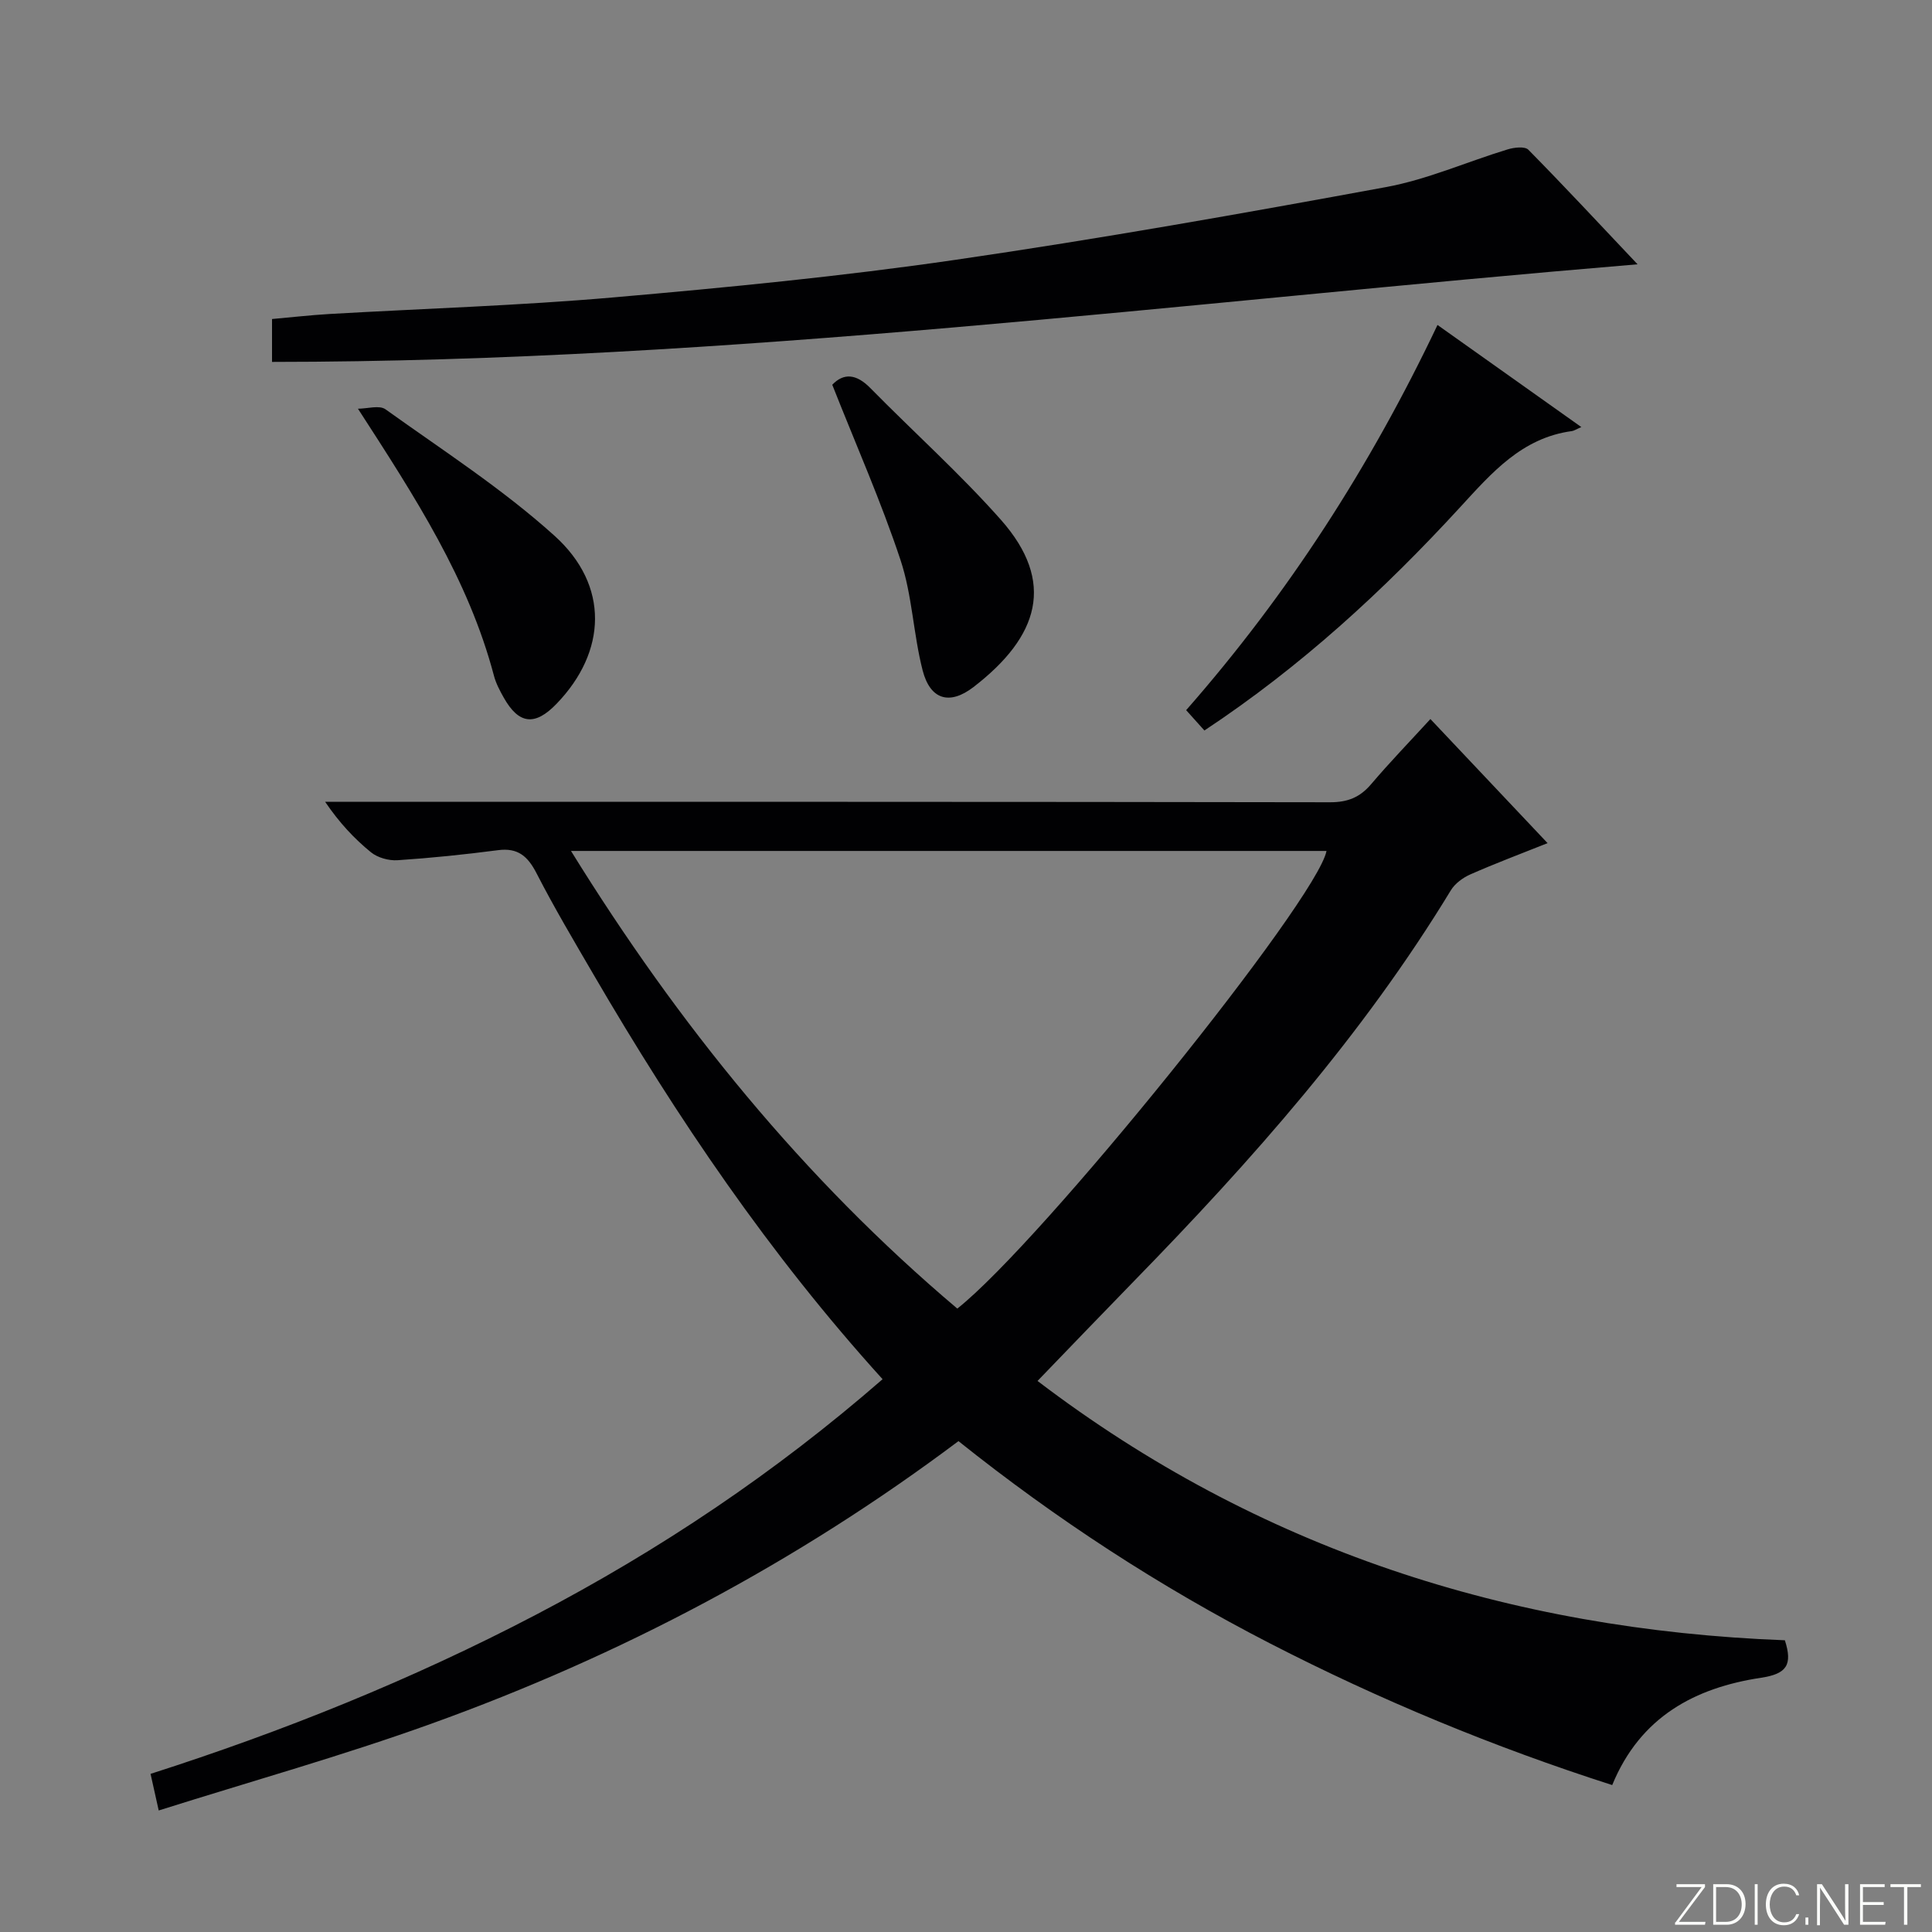
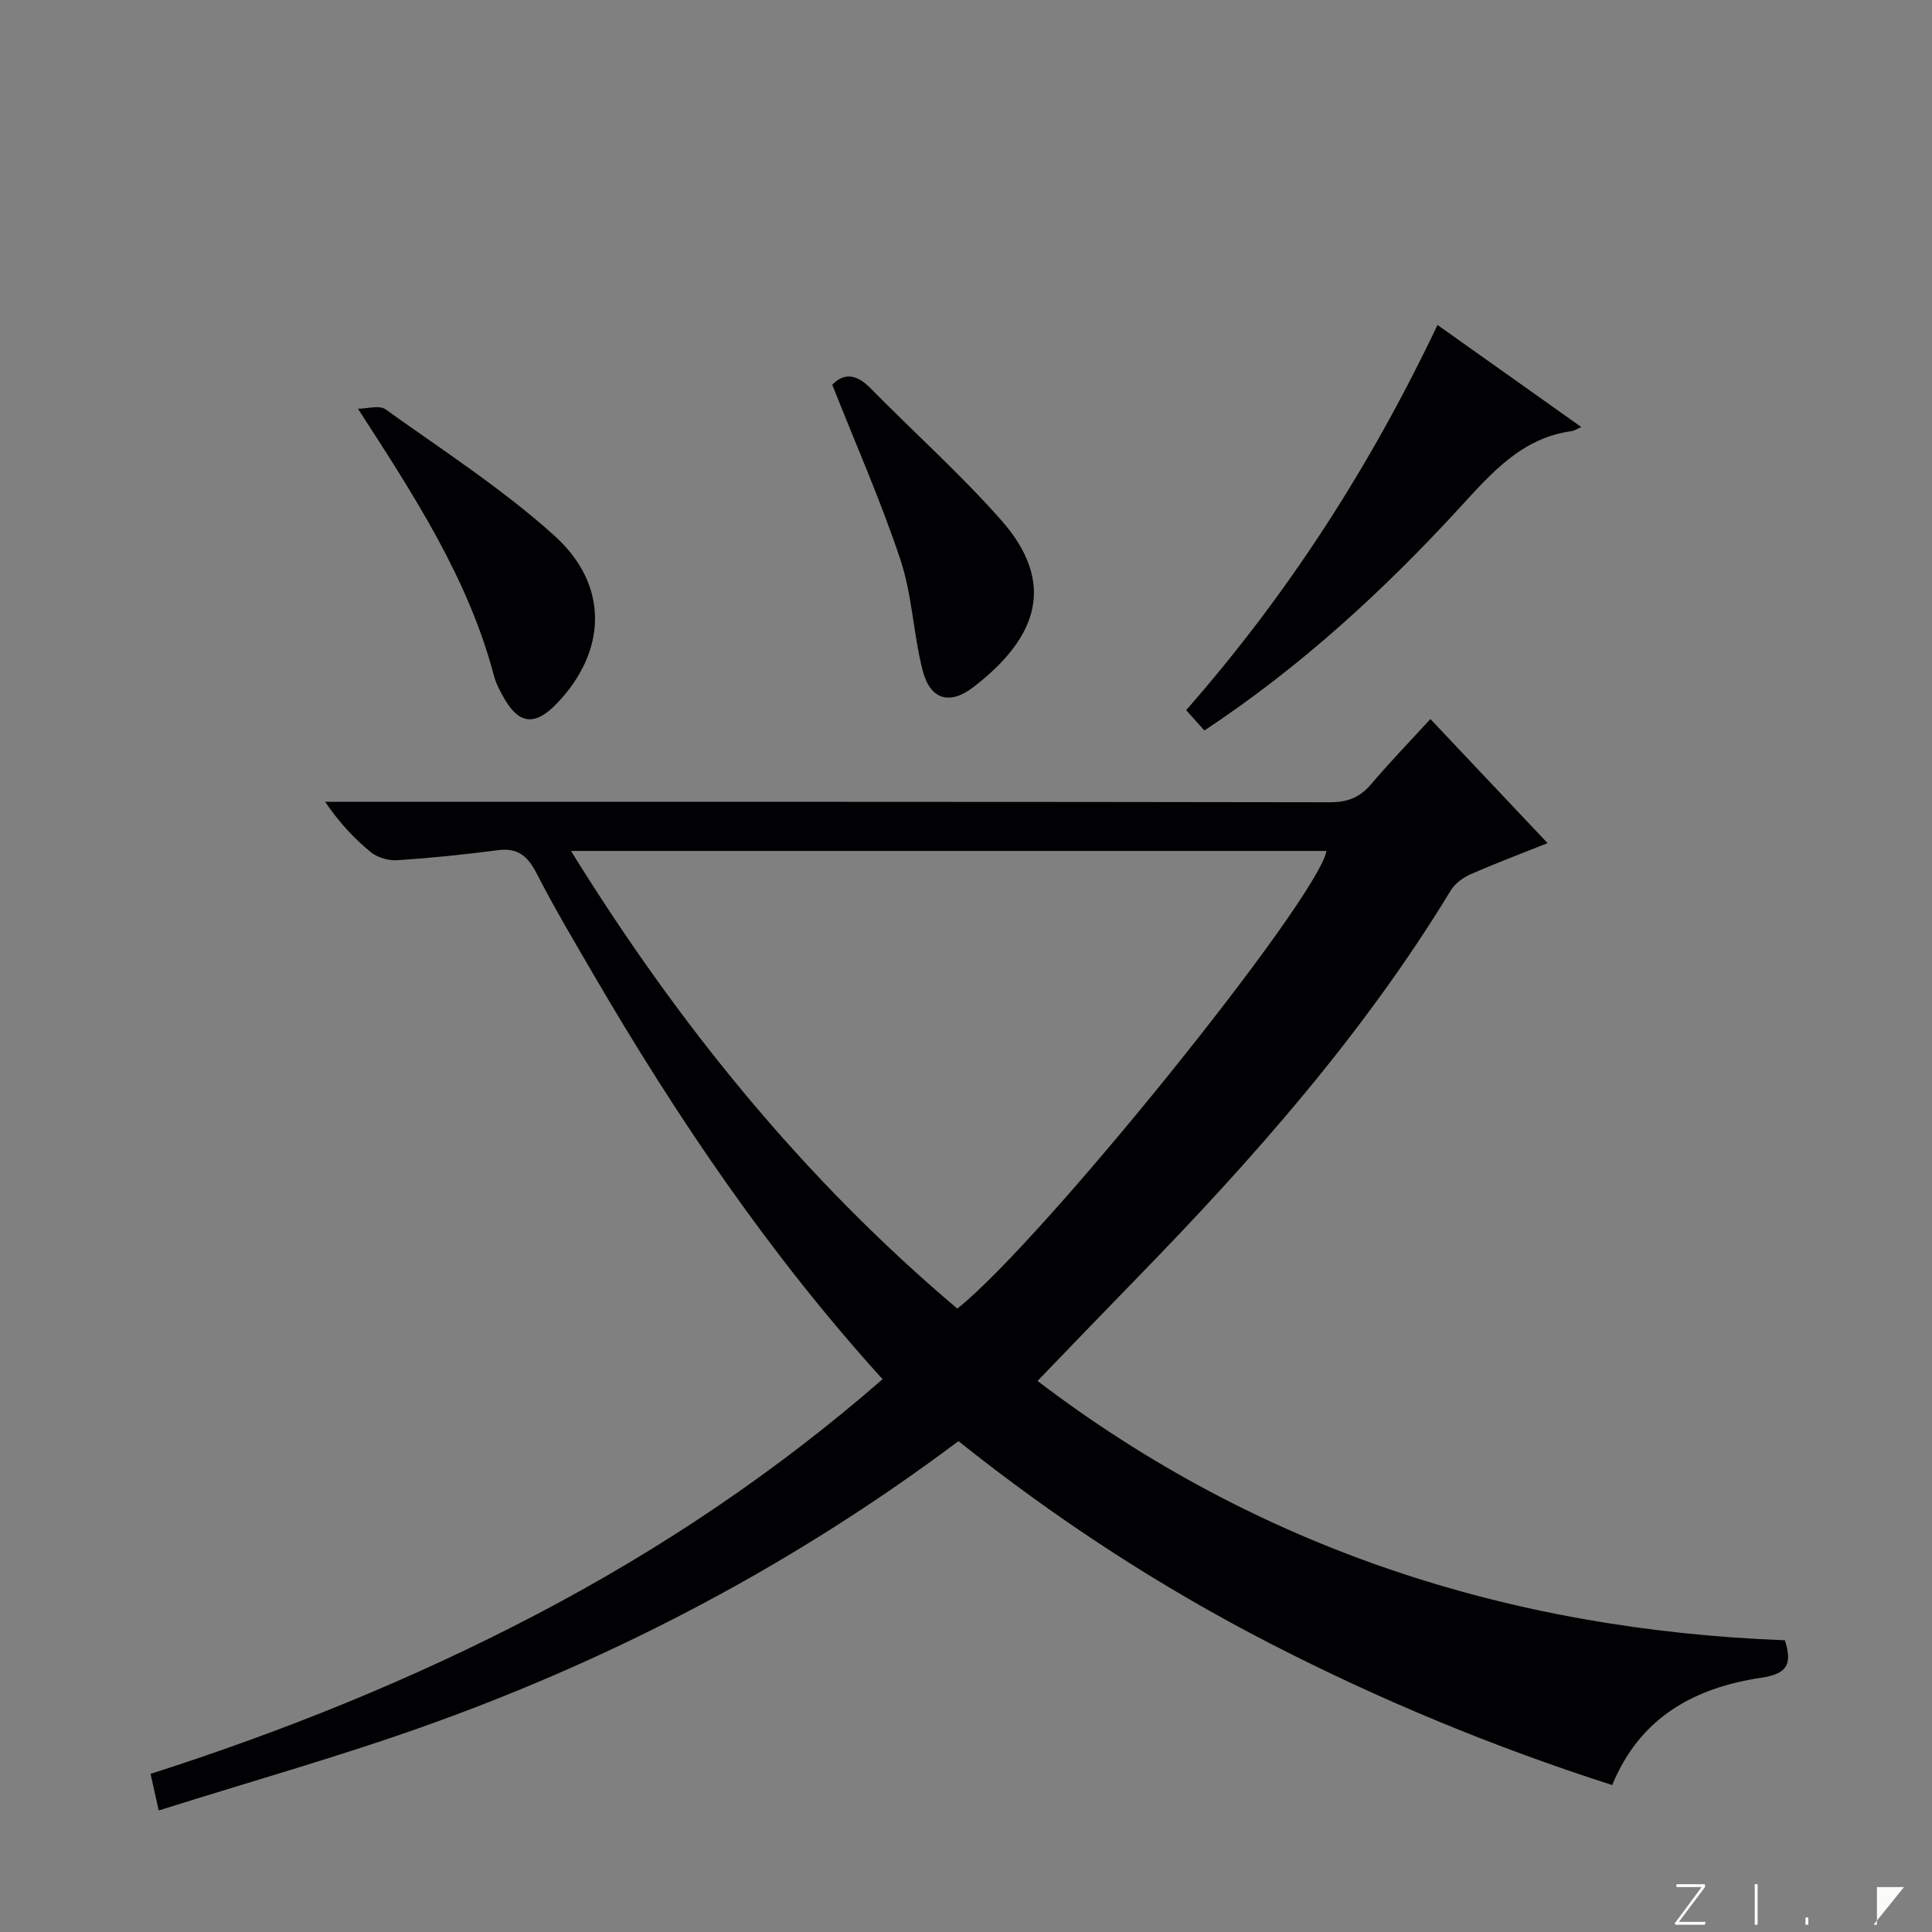
<svg xmlns="http://www.w3.org/2000/svg" enable-background="new 0 0 400 400" viewBox="0 0 400 400">
  <rect x="0" y="0" width="400" height="400" fill="#808080" stroke="none" />
  <g fill="#fbfcfa">
    <path d="m346.9 398 5.4-7.3h-5.2v-.6h5.9v.6l-5.4 7.2h5.5l-.1.6h-6.2v-.5z" />
-     <path d="m354.7 390.1h2.8c2.3 0 3.9 1.6 3.9 4.1s-1.6 4.3-3.9 4.3h-2.8zm.6 7.8h2c2.2 0 3.3-1.6 3.3-3.6 0-1.8-1-3.6-3.3-3.6h-2z" />
    <path d="m363.9 390.1v8.4h-.6v-8.4z" />
-     <path d="m372.5 396.3c-.4 1.3-1.4 2.3-3.2 2.3-2.4 0-3.7-1.9-3.7-4.3 0-2.3 1.2-4.3 3.7-4.3 1.8 0 2.9 1 3.2 2.4h-.6c-.4-1.1-1.1-1.8-2.5-1.8-2.1 0-3 1.9-3 3.7s.9 3.7 3 3.7c1.4 0 2.1-.7 2.5-1.7z" />
    <path d="m373.8 398.5v-1.5h.6v1.5z" />
-     <path d="m376.2 398.5v-8.4h1c1.3 2 4.4 6.7 4.9 7.6-.1-1.2-.1-2.4-.1-3.8v-3.8h.7v8.4h-.9c-1.2-1.9-4.4-6.8-5-7.7.1 1.1 0 2.3 0 3.9v3.9h-.6z" />
-     <path d="m390 394.4h-4.3v3.5h4.7l-.1.6h-5.2v-8.4h5.1v.6h-4.5v3.1h4.3v.7z" />
-     <path d="m394.2 390.7h-2.8v-.6h6.3v.6h-2.8v7.8h-.7z" />
+     <path d="m394.2 390.7h-2.8v-.6v.6h-2.8v7.8h-.7z" />
  </g>
  <path d="m182.73 285.55c-23.42-25.83-42.59-54.17-59.88-83.84-4.02-6.9-8.1-13.77-11.74-20.86-1.81-3.53-3.84-5.38-8-4.83-6.91.9-13.85 1.62-20.8 2.08-1.82.12-4.11-.52-5.5-1.64-3.47-2.83-6.56-6.13-9.49-10.45h5.59c67.48 0 134.96-.03 202.44.09 3.69.01 6.22-1.02 8.55-3.77 3.85-4.53 8-8.82 12.25-13.46 8.19 8.67 16.03 16.98 24.26 25.69-5.68 2.27-10.91 4.23-16 6.48-1.54.68-3.17 1.88-4.03 3.29-18.19 29.94-41.23 55.93-65.57 80.88-6.62 6.79-13.18 13.63-20 20.7 45.65 34.76 97.73 51.53 154.73 53.69 1.63 5.09.39 6.96-4.92 7.76-13.64 2.06-25.01 8.03-30.83 22.22-24.53-7.87-48.06-17.61-70.81-29.31-22.84-11.75-44.25-25.69-64.54-41.9-33.5 25.13-70 44.42-109.15 58.51-18.38 6.62-37.24 11.9-56.43 17.96-.69-3.08-1.14-5.11-1.69-7.58 27.45-8.79 54.17-19.54 79.78-32.94 25.62-13.41 49.48-29.35 71.78-48.77zm-64.51-109.37c22.24 35.96 48.15 67.85 79.98 94.75 17.47-13.82 74.49-84.56 76.44-94.75-51.8 0-103.59 0-156.42 0z" fill="#010103" />
-   <path d="m339.04 54.72c-94.74 7.9-188.1 20.17-282.72 20.21 0-2.73 0-5.47 0-8.88 3.77-.33 7.81-.8 11.87-1.04 19.58-1.13 39.21-1.73 58.74-3.43 23.64-2.06 47.3-4.36 70.77-7.77 29.86-4.34 59.6-9.62 89.28-15.08 8.57-1.58 16.75-5.24 25.16-7.8 1.34-.41 3.56-.67 4.29.07 7.45 7.56 14.68 15.33 22.61 23.72z" fill="#010103" />
  <path d="m327.4 88.42c-1.07.46-1.49.76-1.95.83-10.37 1.4-16.59 8.63-23.16 15.78-15.78 17.18-32.88 32.94-52.93 46.21-1.19-1.32-2.35-2.62-3.78-4.21 21.03-23.96 38.08-50.37 52.04-79.75 9.84 6.99 19.48 13.83 29.78 21.14z" fill="#010103" />
  <path d="m74.11 84.62c1.93 0 4.42-.79 5.7.12 11.85 8.49 24.21 16.46 34.99 26.18 11.42 10.29 10.82 24.03.42 34.8-4.47 4.64-7.81 4.26-10.94-1.31-.81-1.44-1.61-2.95-2.02-4.53-5.28-19.96-16.26-36.88-28.15-55.26z" fill="#010103" />
  <path d="m172.31 79.66c2.35-2.46 4.95-2.3 7.88.68 8.97 9.13 18.55 17.7 27.02 27.26 11.44 12.92 7.88 24.21-5.65 34.64-4.97 3.83-8.97 2.63-10.54-3.45-1.93-7.52-2.15-15.54-4.58-22.85-4.01-12.09-9.19-23.78-14.13-36.28z" fill="#010103" />
</svg>